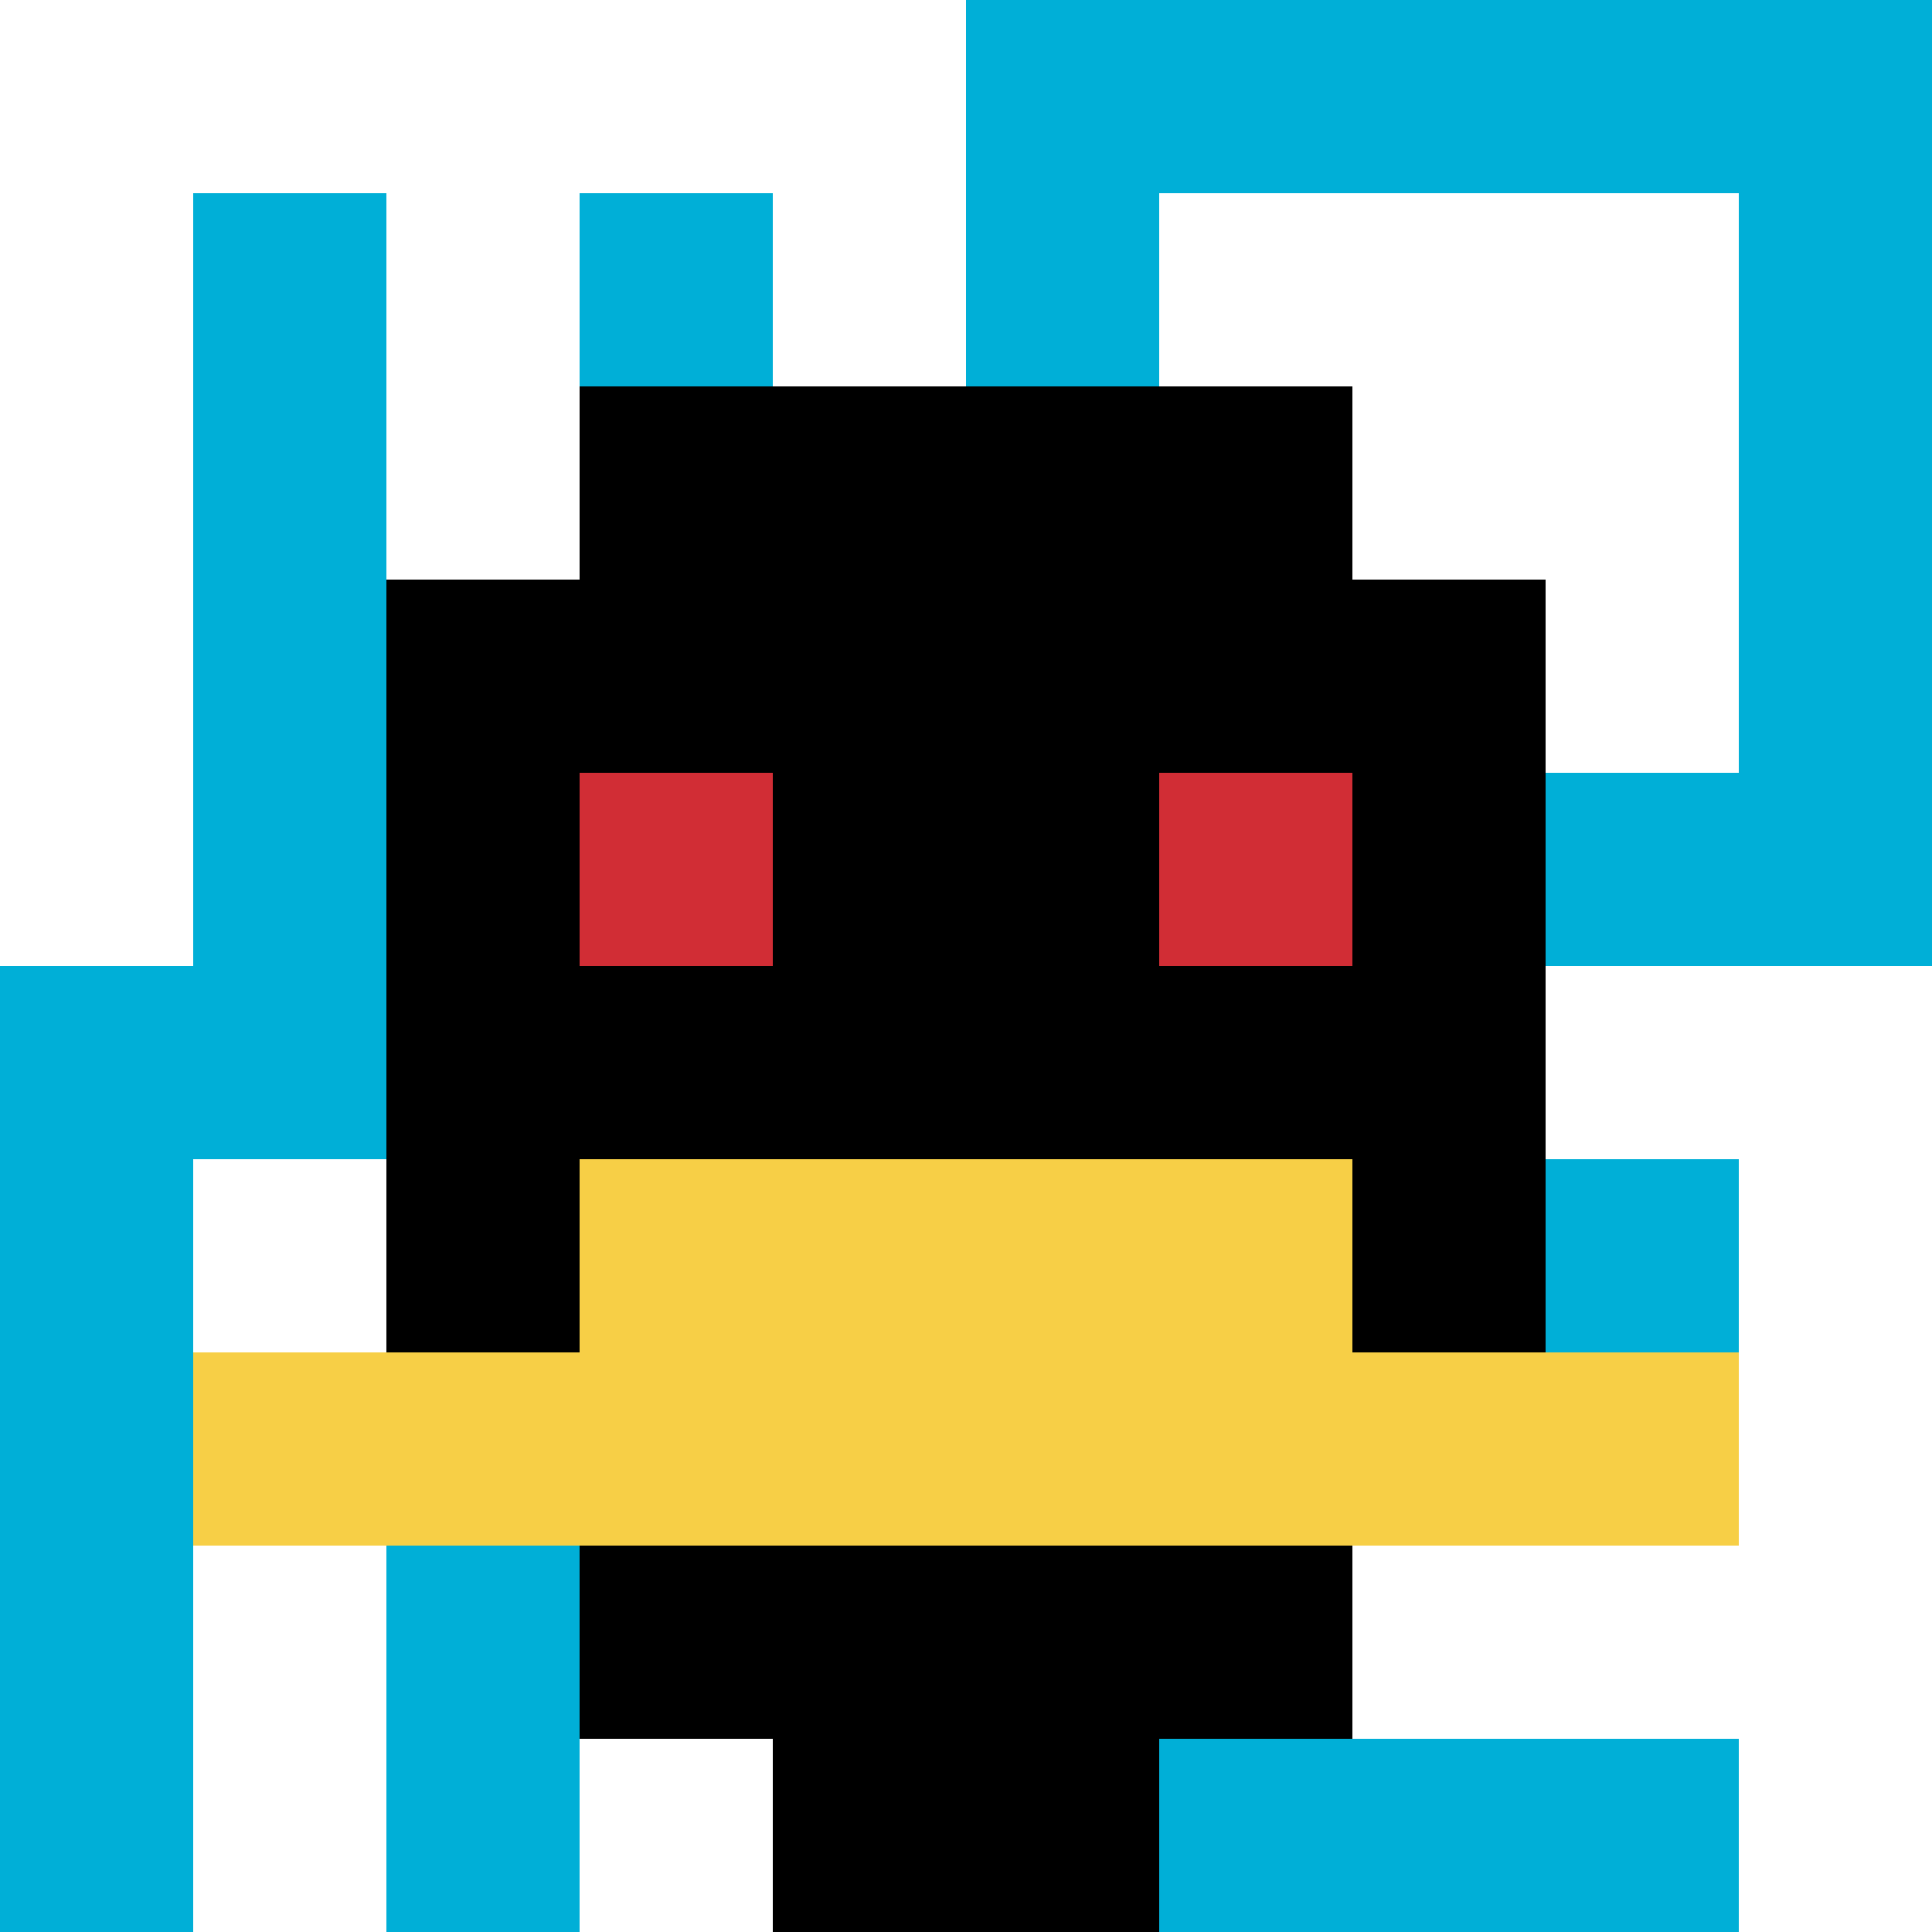
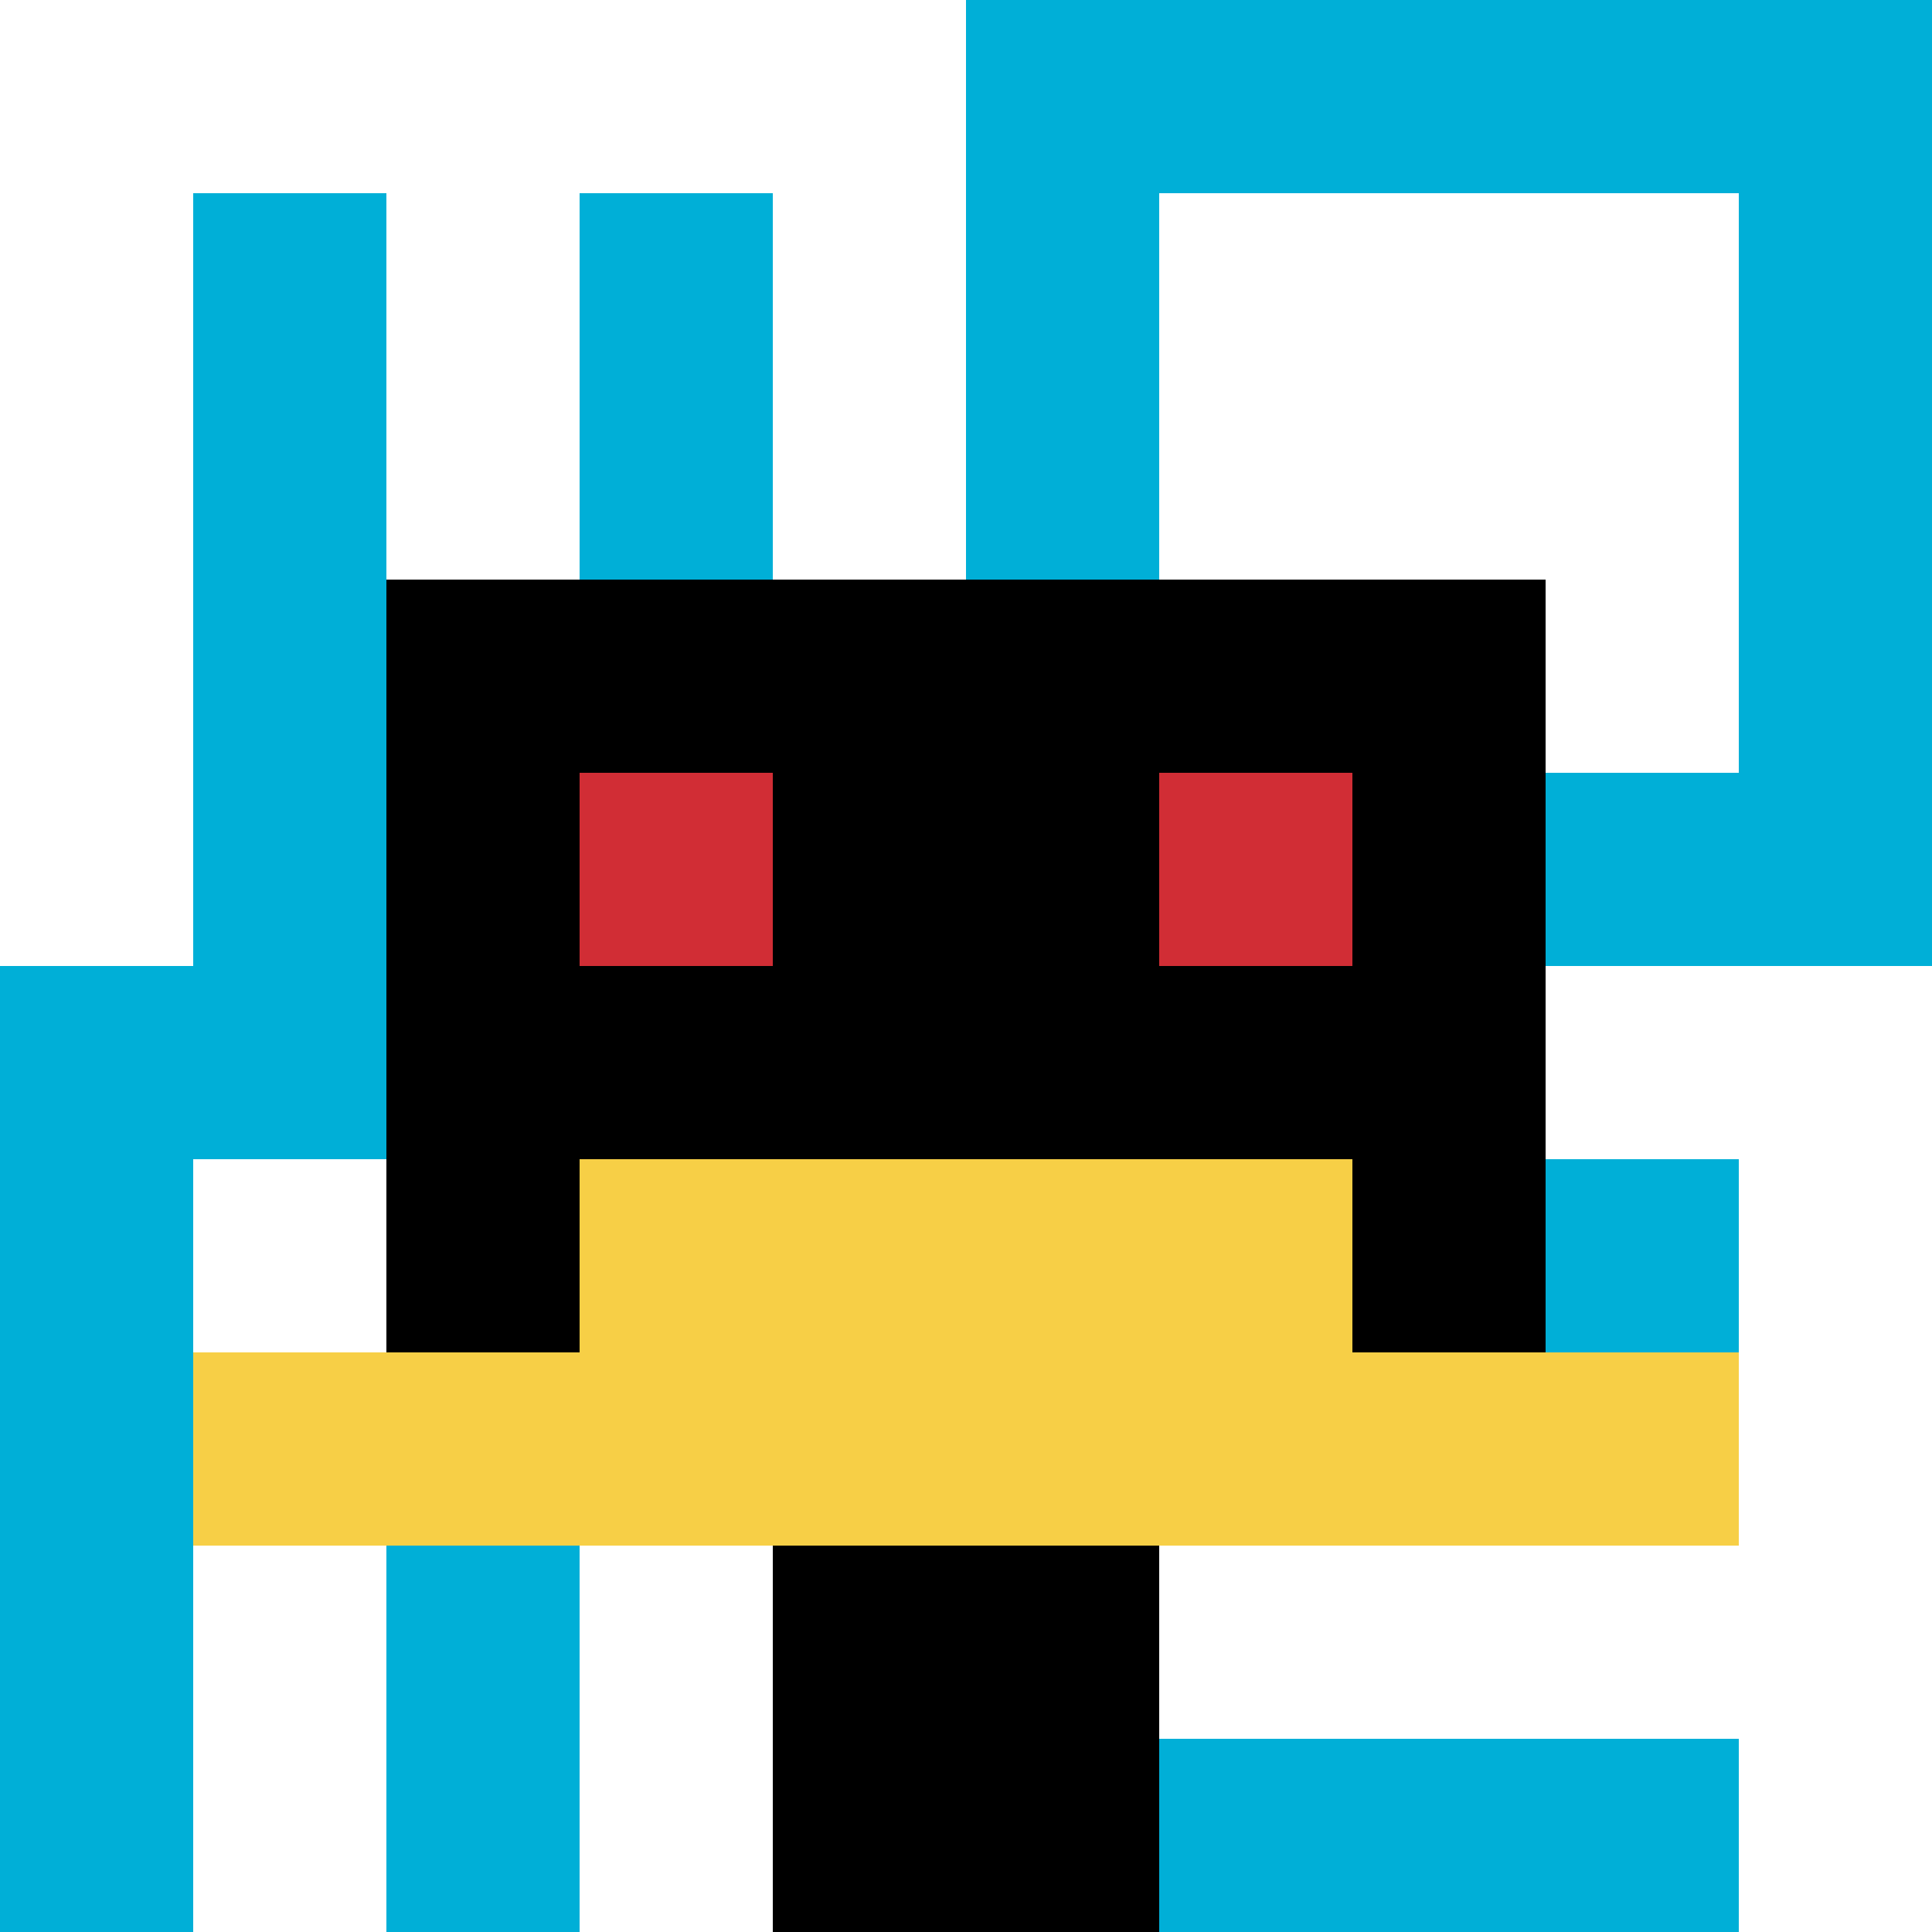
<svg xmlns="http://www.w3.org/2000/svg" version="1.1" width="883" height="883">
  <title>'goose-pfp-606061' by Dmitri Cherniak</title>
  <desc>seed=606061
backgroundColor=#ffffff
padding=20
innerPadding=0
timeout=500
dimension=1
border=false
Save=function(){return n.handleSave()}
frame=401

Rendered at Wed Oct 04 2023 09:51:54 GMT+0800 (中国标准时间)
Generated in &lt;1ms
</desc>
  <defs />
  <rect width="100%" height="100%" fill="#ffffff" />
  <g>
    <g id="0-0">
      <rect x="0" y="0" height="883" width="883" fill="#00AFD7" />
      <g>
        <rect id="0-0-0-0-5-1" x="0" y="0" width="441.5" height="88.3" fill="#ffffff" />
        <rect id="0-0-0-0-1-5" x="0" y="0" width="88.3" height="441.5" fill="#ffffff" />
        <rect id="0-0-2-0-1-5" x="176.6" y="0" width="88.3" height="441.5" fill="#ffffff" />
        <rect id="0-0-4-0-1-5" x="353.2" y="0" width="88.3" height="441.5" fill="#ffffff" />
        <rect id="0-0-6-1-3-3" x="529.8" y="88.3" width="264.9" height="264.9" fill="#ffffff" />
        <rect id="0-0-1-6-1-4" x="88.3" y="529.8" width="88.3" height="353.2" fill="#ffffff" />
        <rect id="0-0-3-6-1-4" x="264.9" y="529.8" width="88.3" height="353.2" fill="#ffffff" />
        <rect id="0-0-5-5-5-1" x="441.5" y="441.5" width="441.5" height="88.3" fill="#ffffff" />
        <rect id="0-0-5-8-5-1" x="441.5" y="706.4" width="441.5" height="88.3" fill="#ffffff" />
        <rect id="0-0-5-5-1-5" x="441.5" y="441.5" width="88.3" height="441.5" fill="#ffffff" />
        <rect id="0-0-9-5-1-5" x="794.7" y="441.5" width="88.3" height="441.5" fill="#ffffff" />
      </g>
      <g>
-         <rect id="0-0-3-2-4-7" x="264.9" y="176.6" width="353.2" height="618.1" fill="#000000" />
        <rect id="0-0-2-3-6-5" x="176.6" y="264.9" width="529.8" height="441.5" fill="#000000" />
        <rect id="0-0-4-8-2-2" x="353.2" y="706.4" width="176.6" height="176.6" fill="#000000" />
        <rect id="0-0-1-7-8-1" x="88.3" y="618.1" width="706.4" height="88.3" fill="#F7CF46" />
        <rect id="0-0-3-6-4-2" x="264.9" y="529.8" width="353.2" height="176.6" fill="#F7CF46" />
        <rect id="0-0-3-4-1-1" x="264.9" y="353.2" width="88.3" height="88.3" fill="#D12D35" />
        <rect id="0-0-6-4-1-1" x="529.8" y="353.2" width="88.3" height="88.3" fill="#D12D35" />
      </g>
      <rect x="0" y="0" stroke="white" stroke-width="0" height="883" width="883" fill="none" />
    </g>
  </g>
</svg>